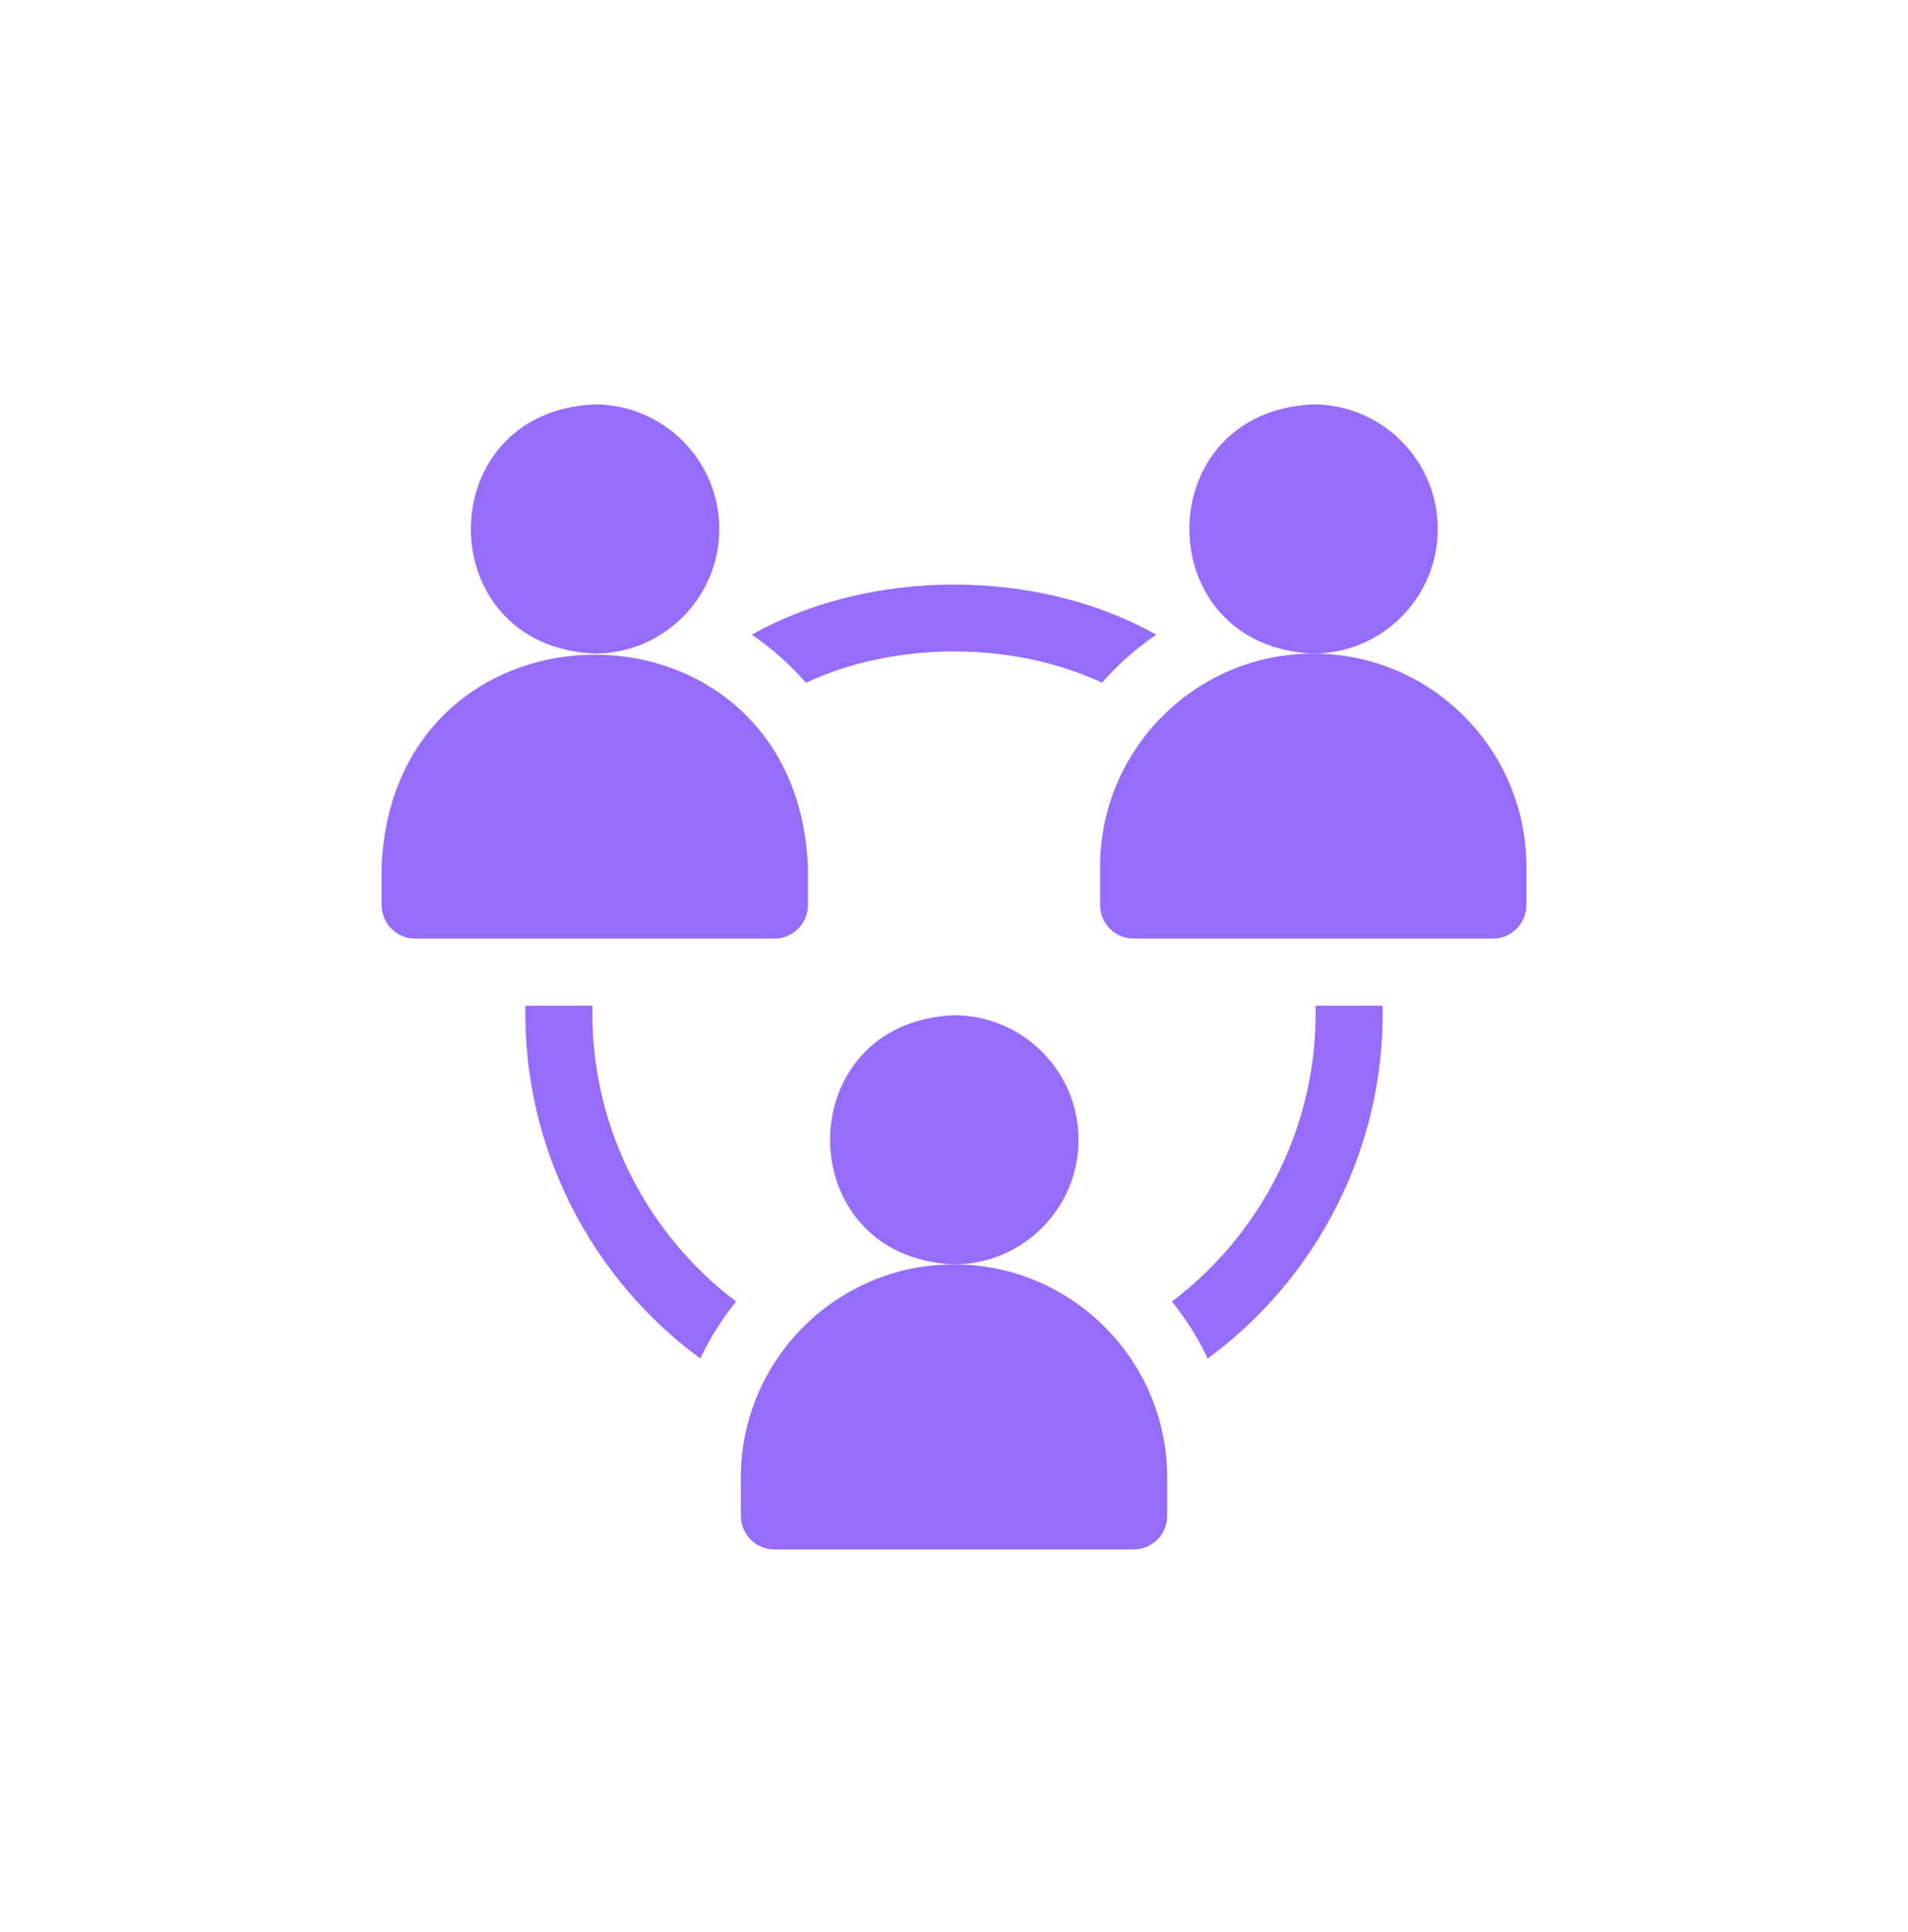
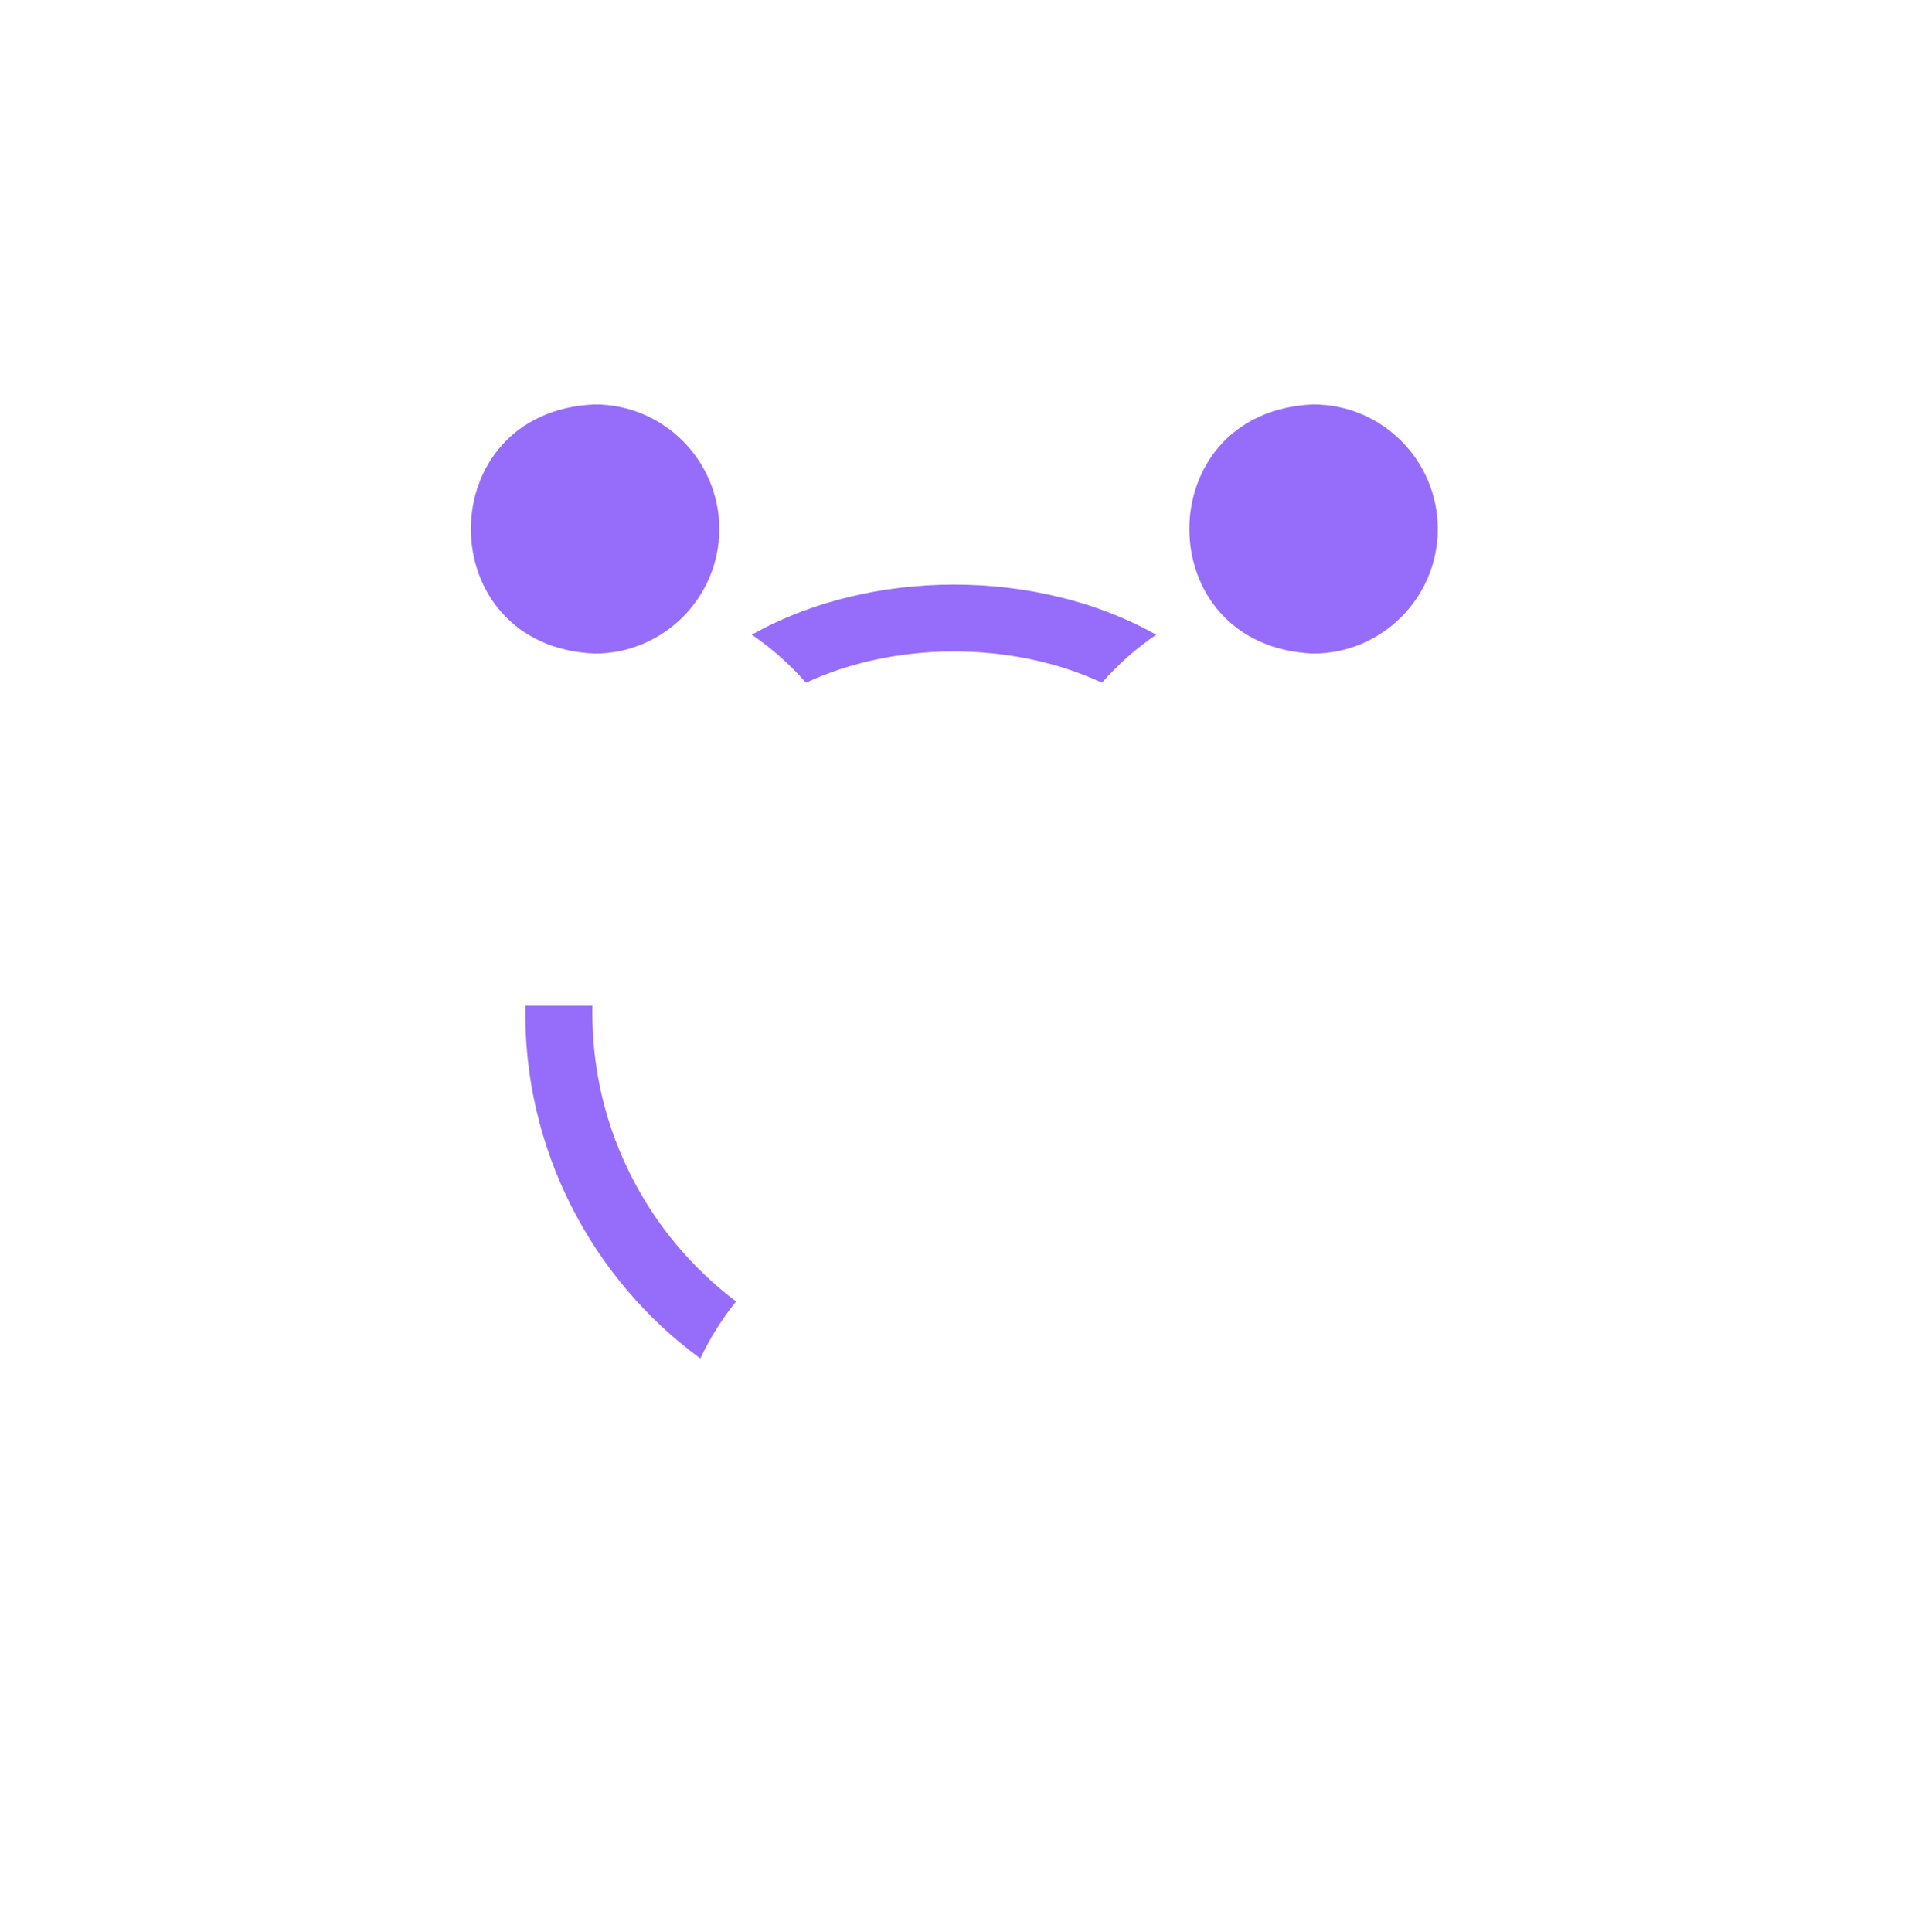
<svg xmlns="http://www.w3.org/2000/svg" width="80" height="81" viewBox="0 0 80 81" fill="none">
  <path d="M30.159 22.176C30.159 19.297 27.817 16.954 24.938 16.954C18.01 17.241 18.012 27.112 24.938 27.398C27.817 27.398 30.159 25.055 30.159 22.176Z" fill="#966DFB" />
-   <path d="M33.875 37.942V36.335C33.383 24.476 16.488 24.485 16 36.335V37.941C16 38.718 16.63 39.348 17.406 39.348H32.469C33.245 39.348 33.875 38.718 33.875 37.942Z" fill="#966DFB" />
  <path d="M60.284 22.176C60.284 19.297 57.942 16.954 55.062 16.954C48.135 17.241 48.137 27.112 55.062 27.398C57.942 27.398 60.284 25.055 60.284 22.176Z" fill="#966DFB" />
-   <path d="M55.062 27.398C50.134 27.398 46.125 31.407 46.125 36.335V37.941C46.125 38.718 46.755 39.348 47.531 39.348H62.594C63.37 39.348 64 38.718 64 37.941V36.335C64 31.407 59.991 27.398 55.062 27.398Z" fill="#966DFB" />
  <path d="M24.837 42.46C24.837 42.36 24.839 42.26 24.841 42.16H22.029C21.917 48.188 24.839 53.635 29.364 56.951C29.768 56.093 30.273 55.291 30.864 54.562C27.203 51.794 24.837 47.404 24.837 42.46Z" fill="#966DFB" />
  <path d="M33.794 28.622C37.534 26.871 42.466 26.871 46.206 28.622C46.873 27.857 47.637 27.179 48.479 26.608C43.501 23.805 36.499 23.805 31.521 26.608C32.363 27.179 33.127 27.858 33.794 28.622Z" fill="#966DFB" />
-   <path d="M55.159 42.16C55.268 47.184 52.871 51.748 49.136 54.562C49.727 55.291 50.231 56.093 50.636 56.951C55.161 53.635 58.083 48.188 57.971 42.16H55.159Z" fill="#966DFB" />
-   <path d="M45.222 47.782C45.222 44.903 42.879 42.56 40 42.56C33.072 42.847 33.074 52.718 40 53.004C42.879 53.004 45.222 50.662 45.222 47.782Z" fill="#966DFB" />
-   <path d="M40 53.004C35.072 53.004 31.062 57.014 31.062 61.941V63.548C31.062 64.325 31.692 64.954 32.469 64.954H47.531C48.308 64.954 48.938 64.325 48.938 63.548V61.942C48.938 57.014 44.928 53.004 40 53.004Z" fill="#966DFB" />
</svg>